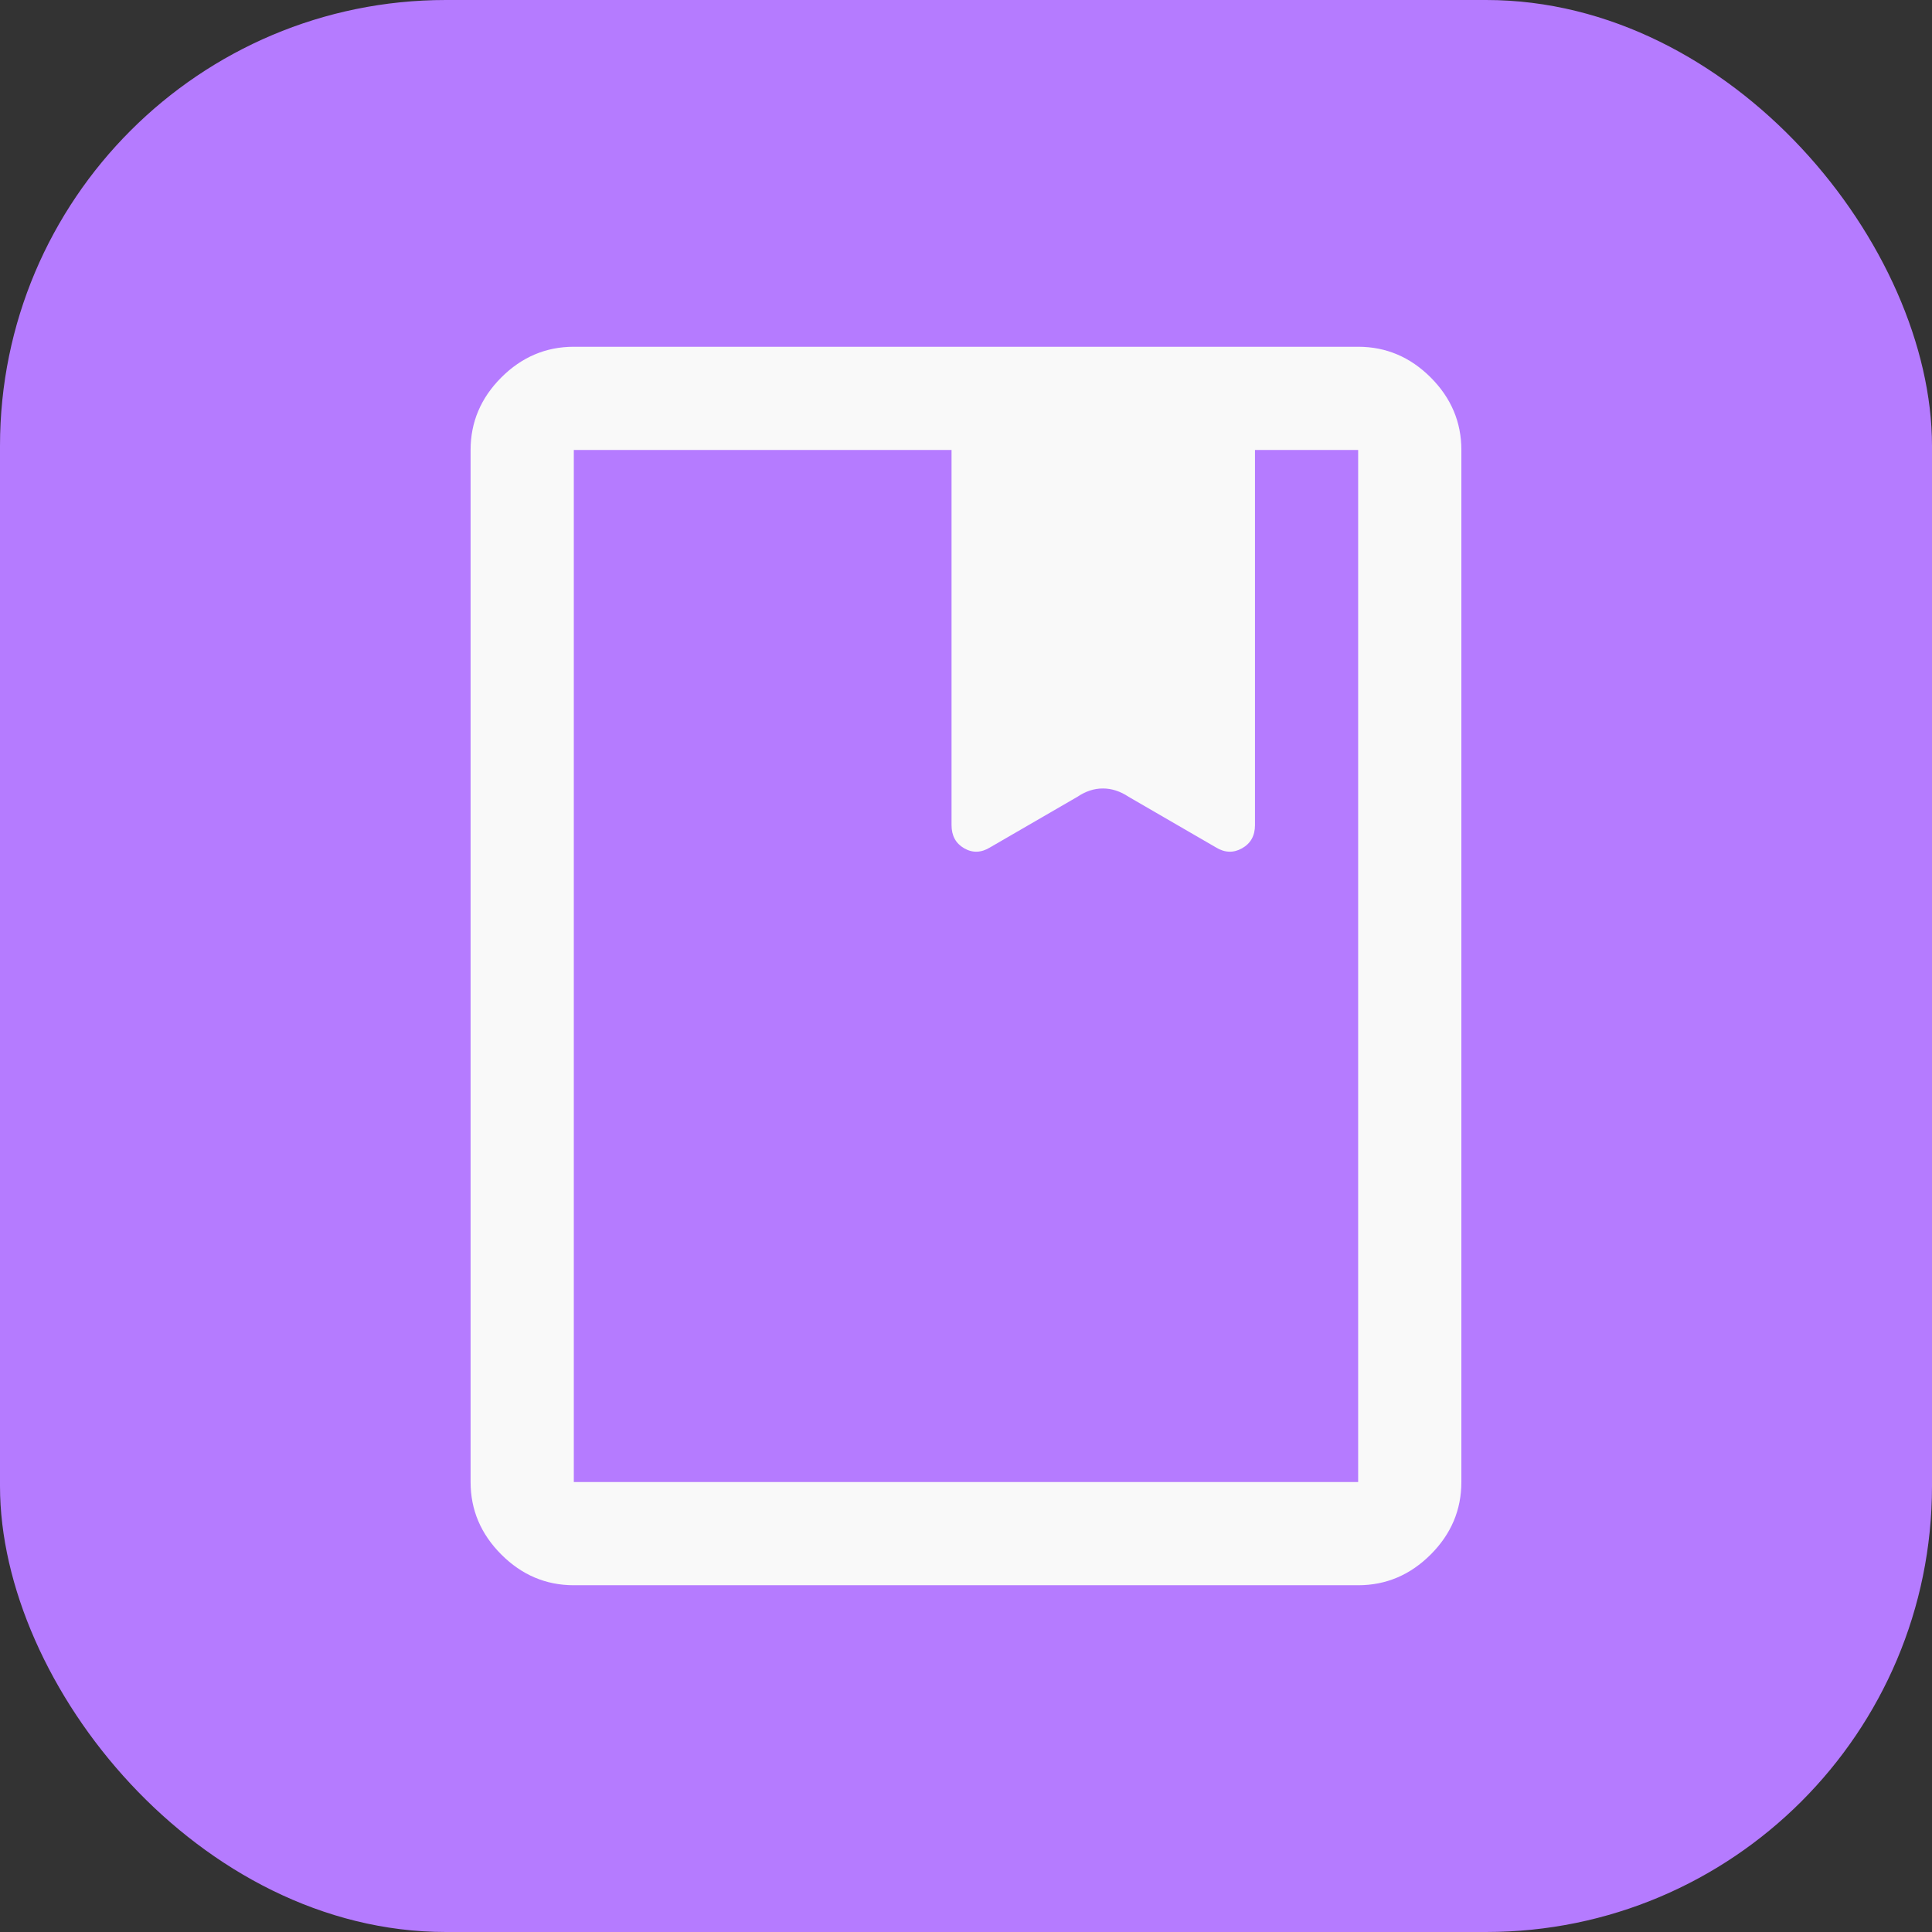
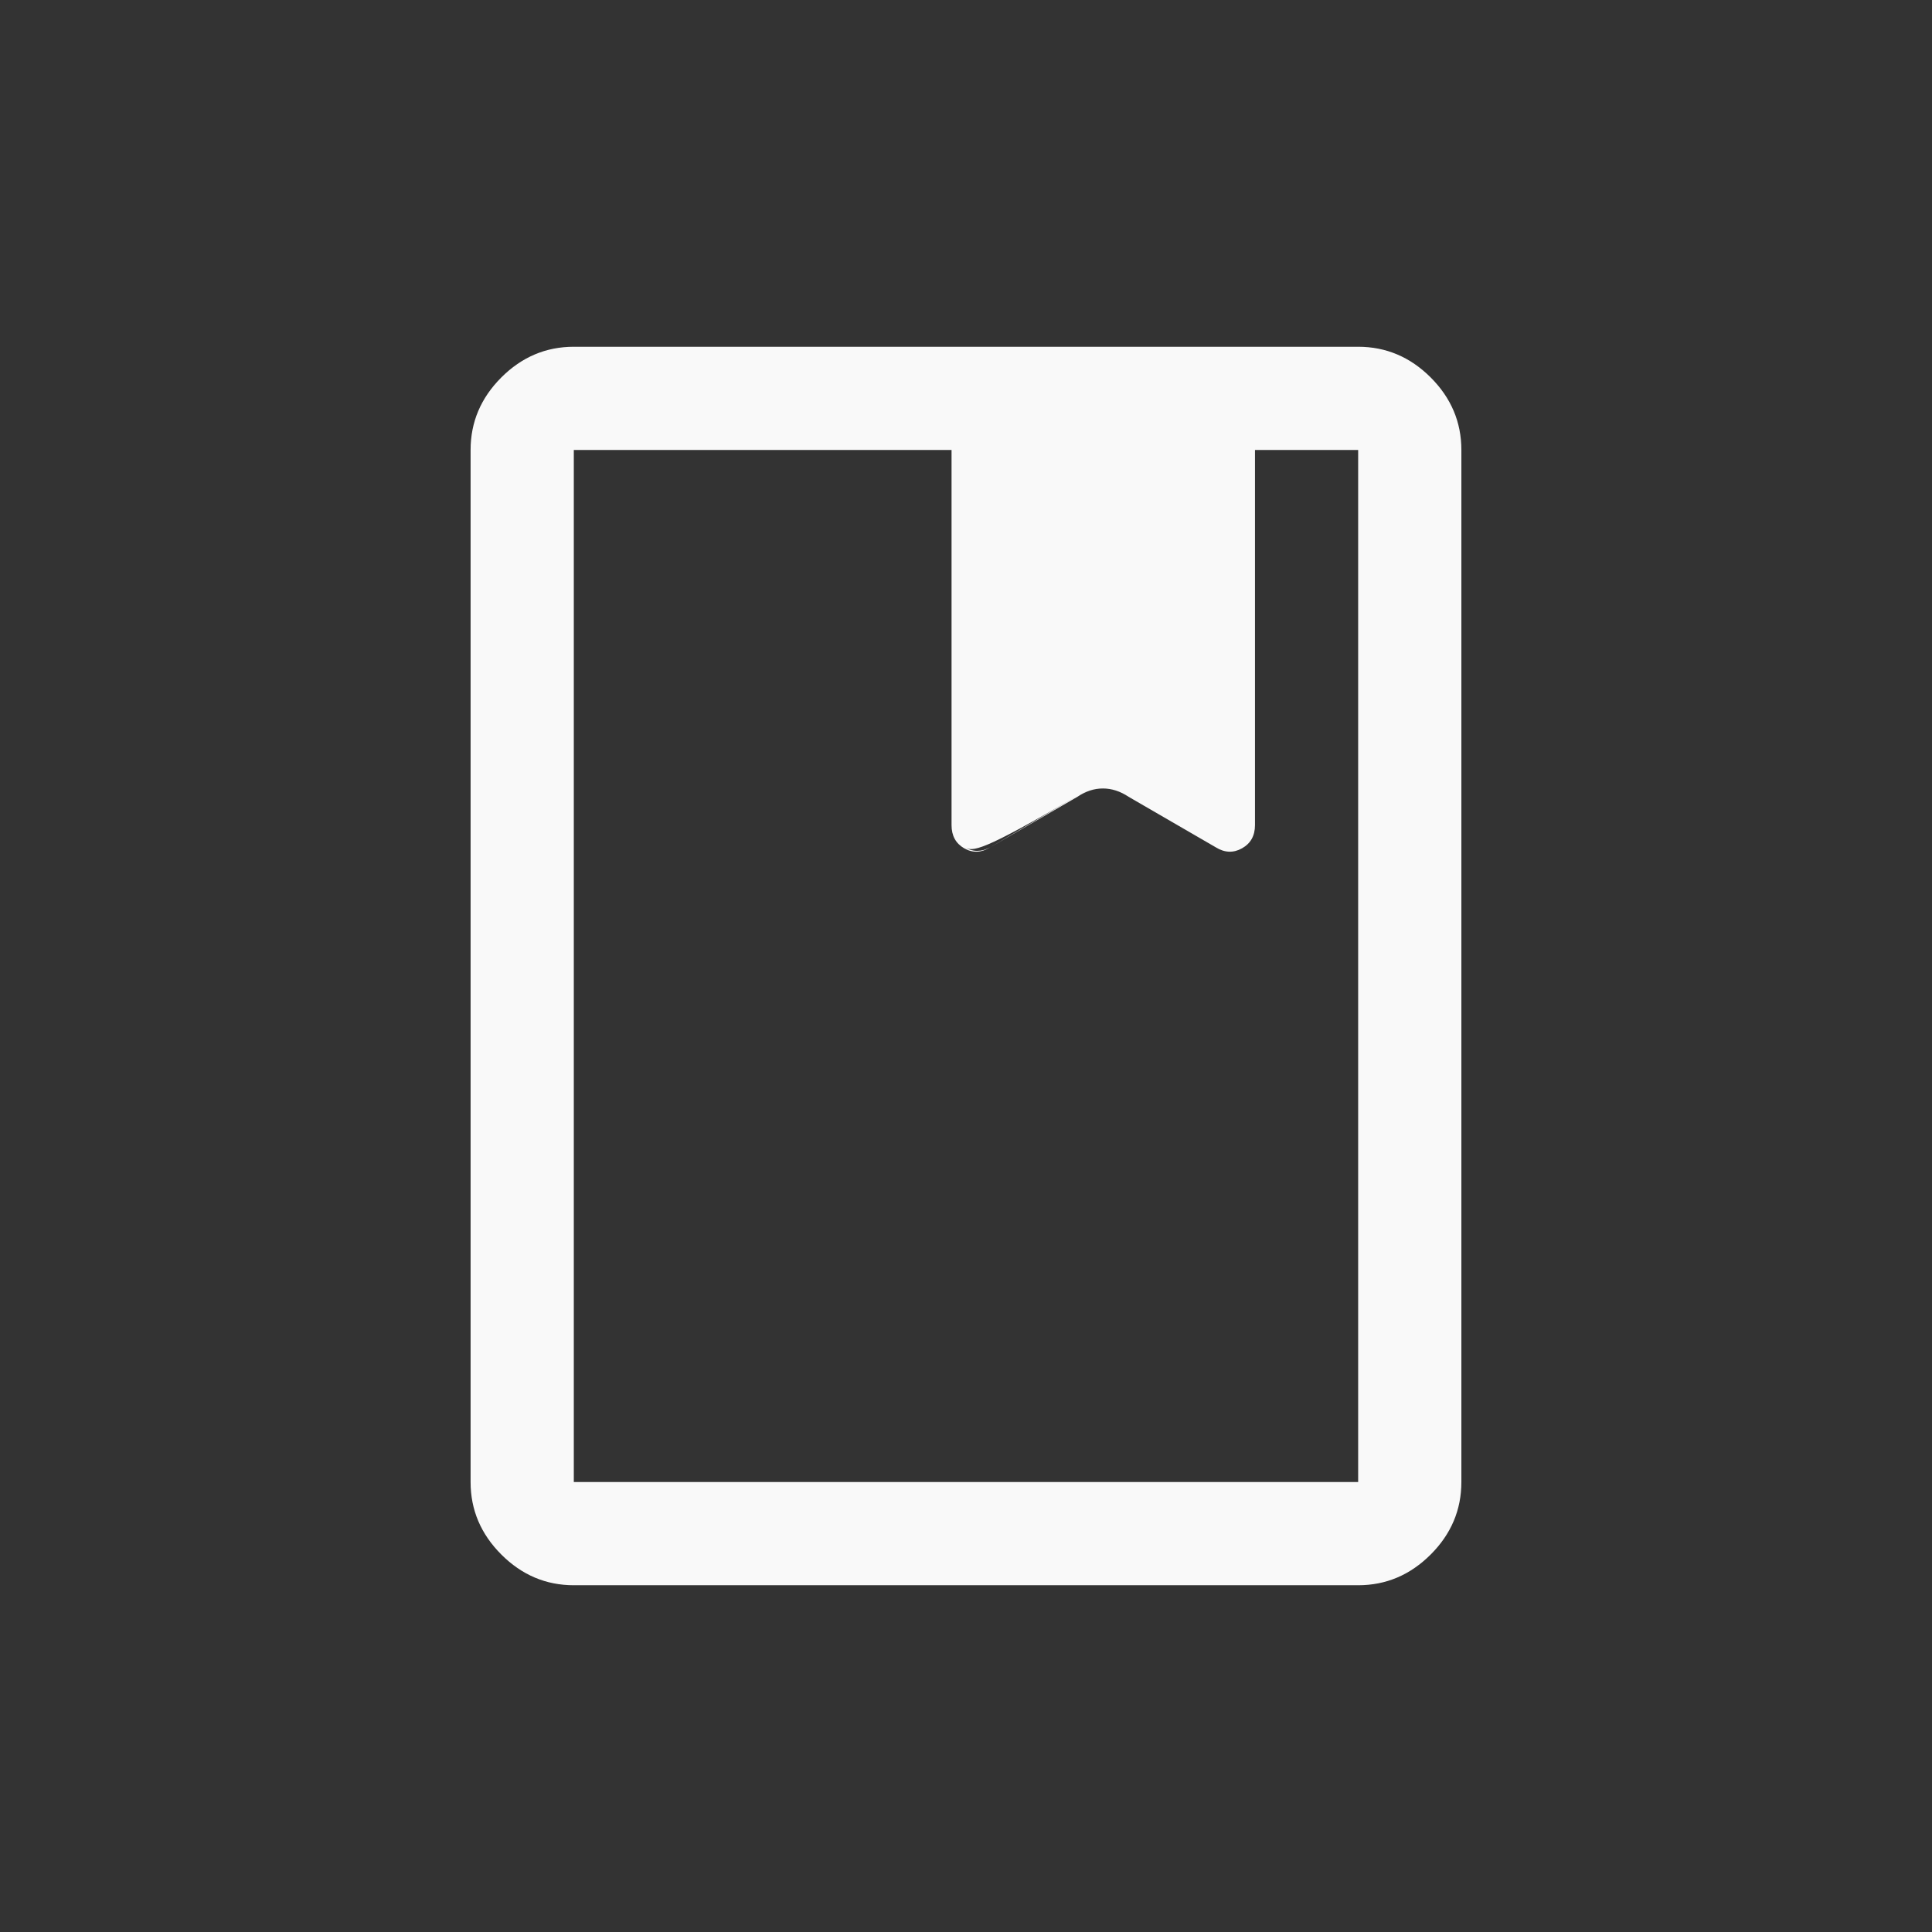
<svg xmlns="http://www.w3.org/2000/svg" width="52" height="52" viewBox="0 0 52 52" fill="none">
  <rect x="0" y="0" width="52" height="52" fill="#333333" stroke="none" />
-   <rect width="52" height="52" rx="12" fill="#B57BFF" />
-   <path d="M15.444 42.667C14.694 42.667 14.044 42.391 13.493 41.84C12.942 41.289 12.666 40.639 12.666 39.889V12.111C12.666 11.361 12.942 10.711 13.493 10.159C14.044 9.609 14.694 9.333 15.444 9.333H36.555C37.305 9.333 37.956 9.609 38.507 10.159C39.058 10.711 39.333 11.361 39.333 12.111V39.889C39.333 40.639 39.058 41.289 38.507 41.84C37.956 42.391 37.305 42.667 36.555 42.667H15.444ZM15.444 39.889H36.555V12.111H33.778V22.208C33.778 22.467 33.662 22.664 33.43 22.799C33.199 22.933 32.963 22.935 32.722 22.805L30.375 21.417C30.151 21.287 29.921 21.222 29.686 21.222C29.451 21.222 29.222 21.287 29 21.417L26.653 22.805C26.412 22.935 26.178 22.933 25.951 22.799C25.724 22.664 25.611 22.467 25.611 22.208V12.111H15.444V39.889ZM25.611 22.208C25.611 22.467 25.724 22.664 25.951 22.799C26.178 22.933 26.412 22.935 26.653 22.805L29 21.417C29.224 21.287 29.454 21.222 29.689 21.222C29.924 21.222 30.162 21.287 30.403 21.417L32.722 22.805C32.963 22.935 33.199 22.933 33.43 22.799C33.662 22.664 33.778 22.467 33.778 22.208C33.778 22.493 33.662 22.701 33.43 22.832C33.199 22.962 32.963 22.954 32.722 22.805L30.375 21.445C30.151 21.296 29.921 21.222 29.686 21.222C29.451 21.222 29.222 21.296 29 21.445L26.653 22.805C26.412 22.954 26.178 22.962 25.951 22.832C25.724 22.701 25.611 22.493 25.611 22.208Z" fill="#F9F9F9" />
+   <path d="M15.444 42.667C14.694 42.667 14.044 42.391 13.493 41.84C12.942 41.289 12.666 40.639 12.666 39.889V12.111C12.666 11.361 12.942 10.711 13.493 10.159C14.044 9.609 14.694 9.333 15.444 9.333H36.555C37.305 9.333 37.956 9.609 38.507 10.159C39.058 10.711 39.333 11.361 39.333 12.111V39.889C39.333 40.639 39.058 41.289 38.507 41.84C37.956 42.391 37.305 42.667 36.555 42.667H15.444ZM15.444 39.889H36.555V12.111H33.778V22.208C33.778 22.467 33.662 22.664 33.43 22.799C33.199 22.933 32.963 22.935 32.722 22.805L30.375 21.417C30.151 21.287 29.921 21.222 29.686 21.222C29.451 21.222 29.222 21.287 29 21.417C26.412 22.935 26.178 22.933 25.951 22.799C25.724 22.664 25.611 22.467 25.611 22.208V12.111H15.444V39.889ZM25.611 22.208C25.611 22.467 25.724 22.664 25.951 22.799C26.178 22.933 26.412 22.935 26.653 22.805L29 21.417C29.224 21.287 29.454 21.222 29.689 21.222C29.924 21.222 30.162 21.287 30.403 21.417L32.722 22.805C32.963 22.935 33.199 22.933 33.43 22.799C33.662 22.664 33.778 22.467 33.778 22.208C33.778 22.493 33.662 22.701 33.43 22.832C33.199 22.962 32.963 22.954 32.722 22.805L30.375 21.445C30.151 21.296 29.921 21.222 29.686 21.222C29.451 21.222 29.222 21.296 29 21.445L26.653 22.805C26.412 22.954 26.178 22.962 25.951 22.832C25.724 22.701 25.611 22.493 25.611 22.208Z" fill="#F9F9F9" />
</svg>